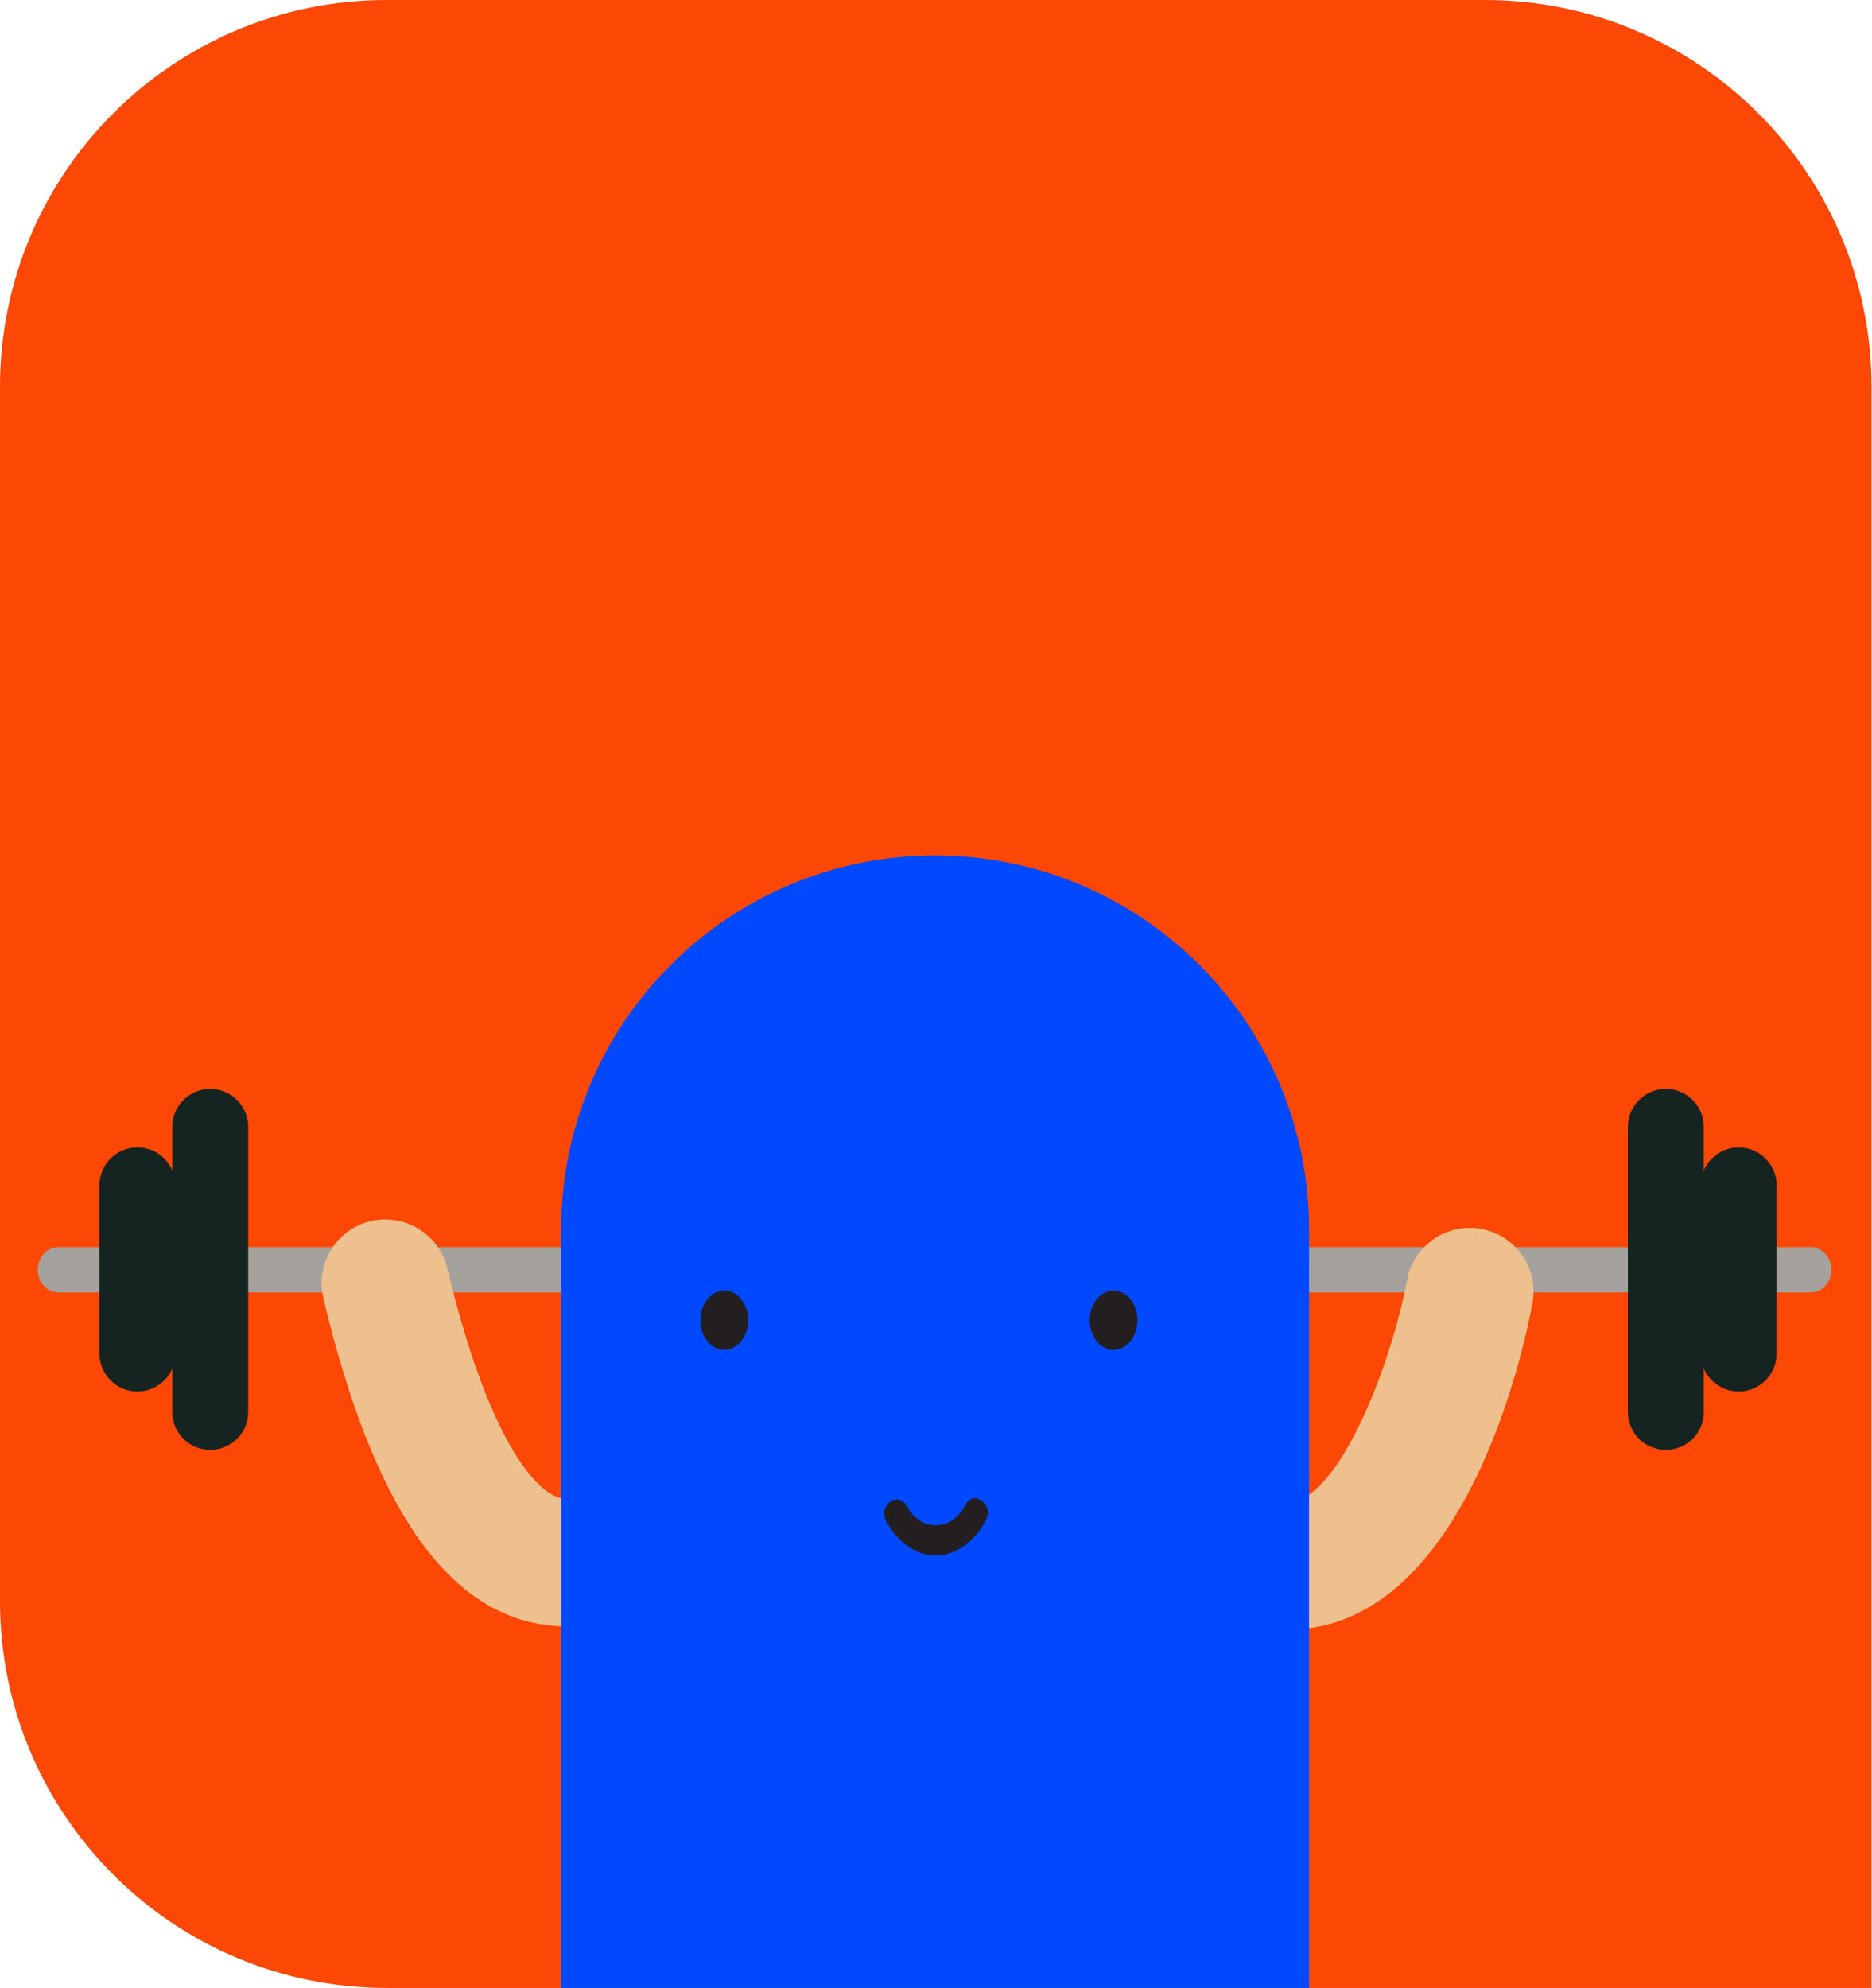
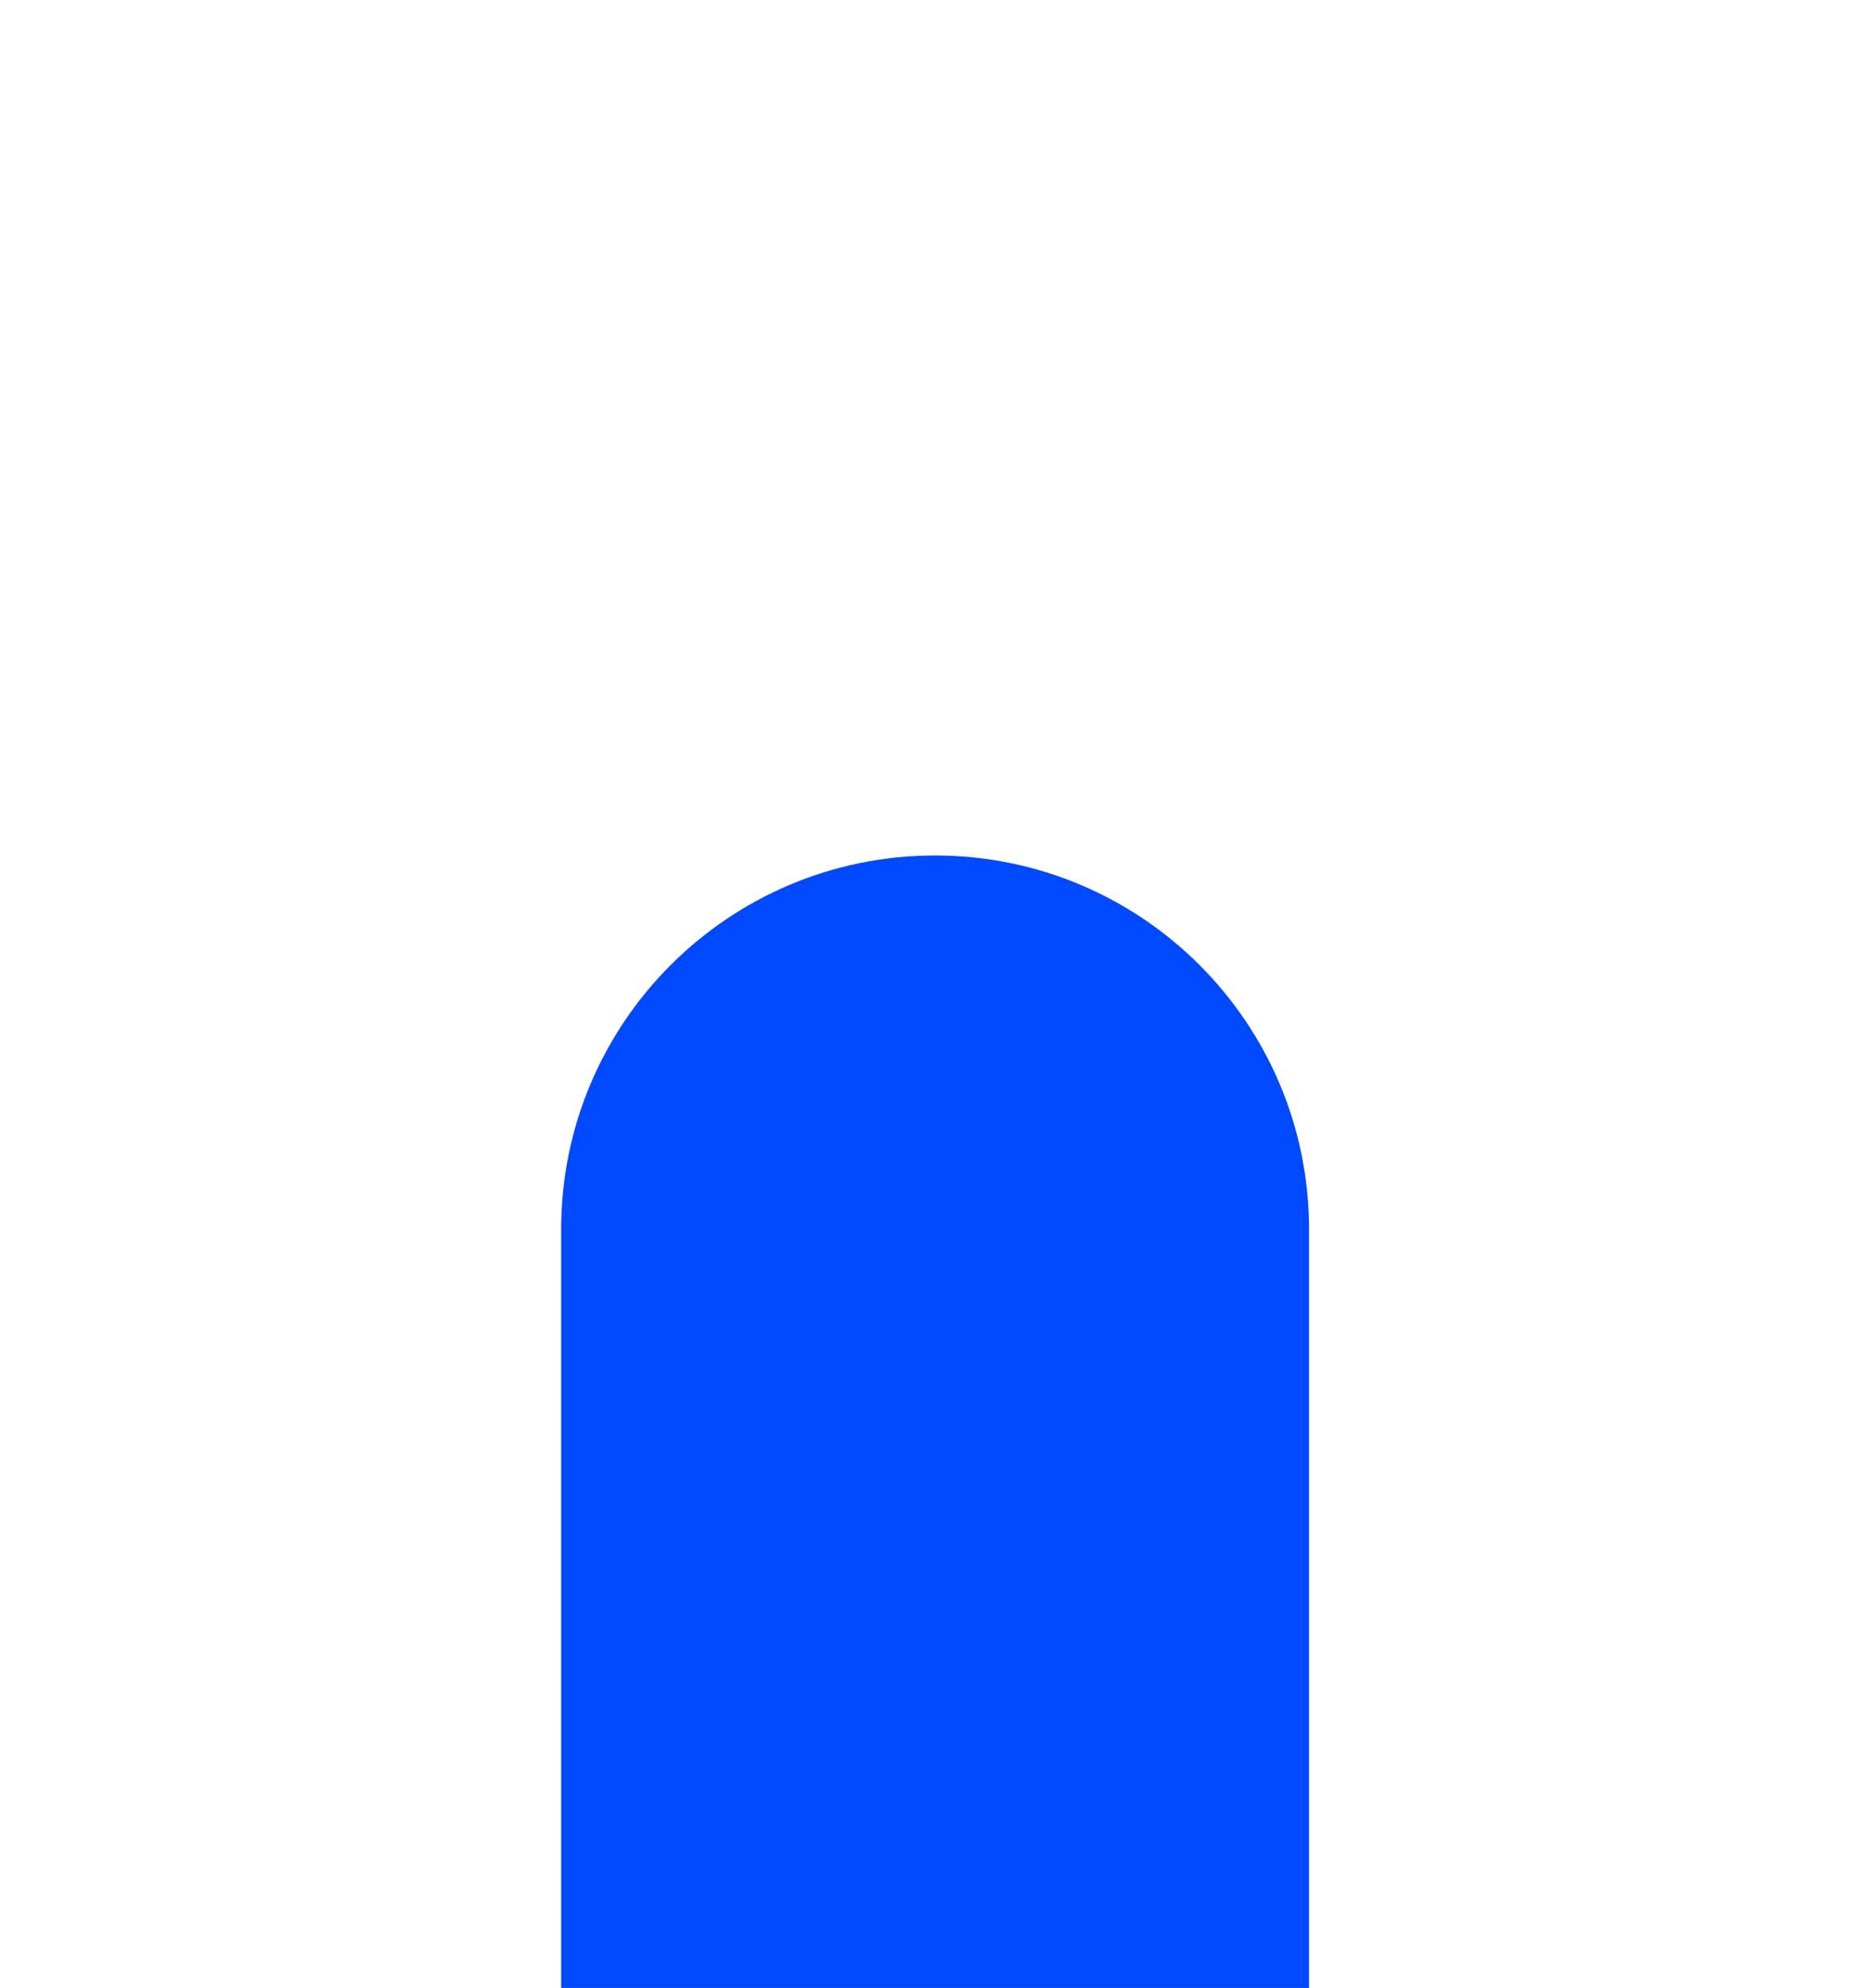
<svg xmlns="http://www.w3.org/2000/svg" width="1291" height="1371" viewBox="0 0 1291 1371" fill="none">
-   <path d="M0 266.732C0 119.42 119.42 0 266.732 0H1023.95C1171.26 0 1290.68 119.42 1290.68 266.732V1371H266.732C119.42 1371 0 1251.58 0 1104.27V266.732Z" fill="#FD4704" />
  <g clip-path="url(#clip0_896_86)">
-     <path d="M1248.7 860.079H40.301C32.402 860.079 26 867.068 26 875.722C26 884.375 32.402 891.364 40.301 891.364H1248.7C1256.6 891.364 1263 884.375 1263 875.722C1263 867.068 1256.6 860.079 1248.7 860.079Z" fill="#A5A19D" />
    <path d="M1175.03 973.735C1175.03 988.212 1163.31 999.944 1148.84 999.944C1134.38 999.944 1122.65 988.212 1122.65 973.735V777.209C1122.65 762.732 1134.38 751 1148.84 751C1163.31 751 1175.03 762.732 1175.03 777.209V973.735Z" fill="#152420" />
    <path d="M1225.25 933.465C1225.25 947.942 1213.53 959.674 1199.06 959.674C1184.6 959.674 1172.87 947.942 1172.87 933.465V817.563C1172.87 803.085 1184.6 791.354 1199.06 791.354C1213.53 791.354 1225.25 803.085 1225.25 817.563V933.465Z" fill="#152420" />
    <path d="M118.787 973.735C118.787 988.212 130.51 999.944 144.977 999.944C159.444 999.944 171.167 988.212 171.167 973.735V777.209C171.167 762.732 159.444 751 144.977 751C130.51 751 118.787 762.732 118.787 777.209V973.735Z" fill="#152420" />
-     <path d="M68.569 933.465C68.569 947.942 80.293 959.674 94.759 959.674C109.226 959.674 120.949 947.942 120.949 933.465V817.563C120.949 803.085 109.226 791.354 94.759 791.354C80.293 791.354 68.569 803.085 68.569 817.563V933.465Z" fill="#152420" />
    <path d="M887.86 1124C824.837 1124 761.981 1068.42 696.465 954.931C684.326 933.881 691.476 907.006 712.511 894.775C733.546 882.627 760.402 889.783 772.624 910.833C828.911 1008.35 871.813 1038.97 891.518 1035.64C924.775 1029.98 959.279 941.619 970.42 882.627C974.91 858.748 997.941 843.106 1021.8 847.599C1045.66 852.092 1061.38 875.139 1056.81 899.019C1050.4 933.132 1012.82 1104.28 906.234 1122.42C900.082 1123.42 894.012 1124 887.86 1124Z" fill="#EEC08E" />
    <path d="M390.831 1121.67C386.674 1121.67 382.433 1121.42 378.193 1120.92C307.854 1112.52 257.137 1038.72 222.965 895.191C217.312 871.561 231.945 847.848 255.557 842.191C279.17 836.616 302.866 851.177 308.519 874.806C335.458 988.046 368.465 1031.06 388.586 1033.56C418.185 1037.14 472.81 972.82 503.406 912.913C514.464 891.281 540.904 882.711 562.521 893.777C584.138 904.843 592.702 931.301 581.727 952.934C566.927 981.972 490.602 1121.75 390.748 1121.75L390.831 1121.67Z" fill="#EEC08E" />
  </g>
  <path d="M387 847.884C387 705.458 502.458 590 644.884 590V590C787.309 590 902.767 705.458 902.767 847.884V1371H387V847.884Z" fill="#0049FF" />
  <g clip-path="url(#clip1_896_86)">
    <path d="M506.289 929.13C514.58 924.461 518.253 912.326 514.494 902.027C510.735 891.728 500.967 887.164 492.676 891.834C484.385 896.503 480.711 908.638 484.471 918.937C488.23 929.237 497.998 933.8 506.289 929.13Z" fill="#231F20" />
    <path d="M783.996 915.223C786.104 904.222 780.634 893.18 771.778 890.562C762.923 887.943 754.035 894.738 751.926 905.739C749.818 916.74 755.288 927.781 764.144 930.4C773 933.019 781.888 926.224 783.996 915.223Z" fill="#231F20" />
    <path d="M611.193 1049.11C618.853 1063.37 631.648 1072.94 645.687 1072.71C659.717 1072.49 672.402 1062.95 679.861 1048.41C685.572 1037.28 671.331 1027.01 665.648 1038.08C656.367 1056.16 635.061 1056.76 625.406 1038.79C619.549 1027.88 605.281 1038.12 611.193 1049.11Z" fill="#231F20" />
  </g>
  <defs>
    <clipPath id="clip0_896_86">
-       <rect width="1237" height="373" fill="white" transform="translate(26 751)" />
-     </clipPath>
+       </clipPath>
    <clipPath id="clip1_896_86">
-       <rect width="301.441" height="182.724" fill="white" transform="translate(483 890)" />
-     </clipPath>
+       </clipPath>
  </defs>
</svg>